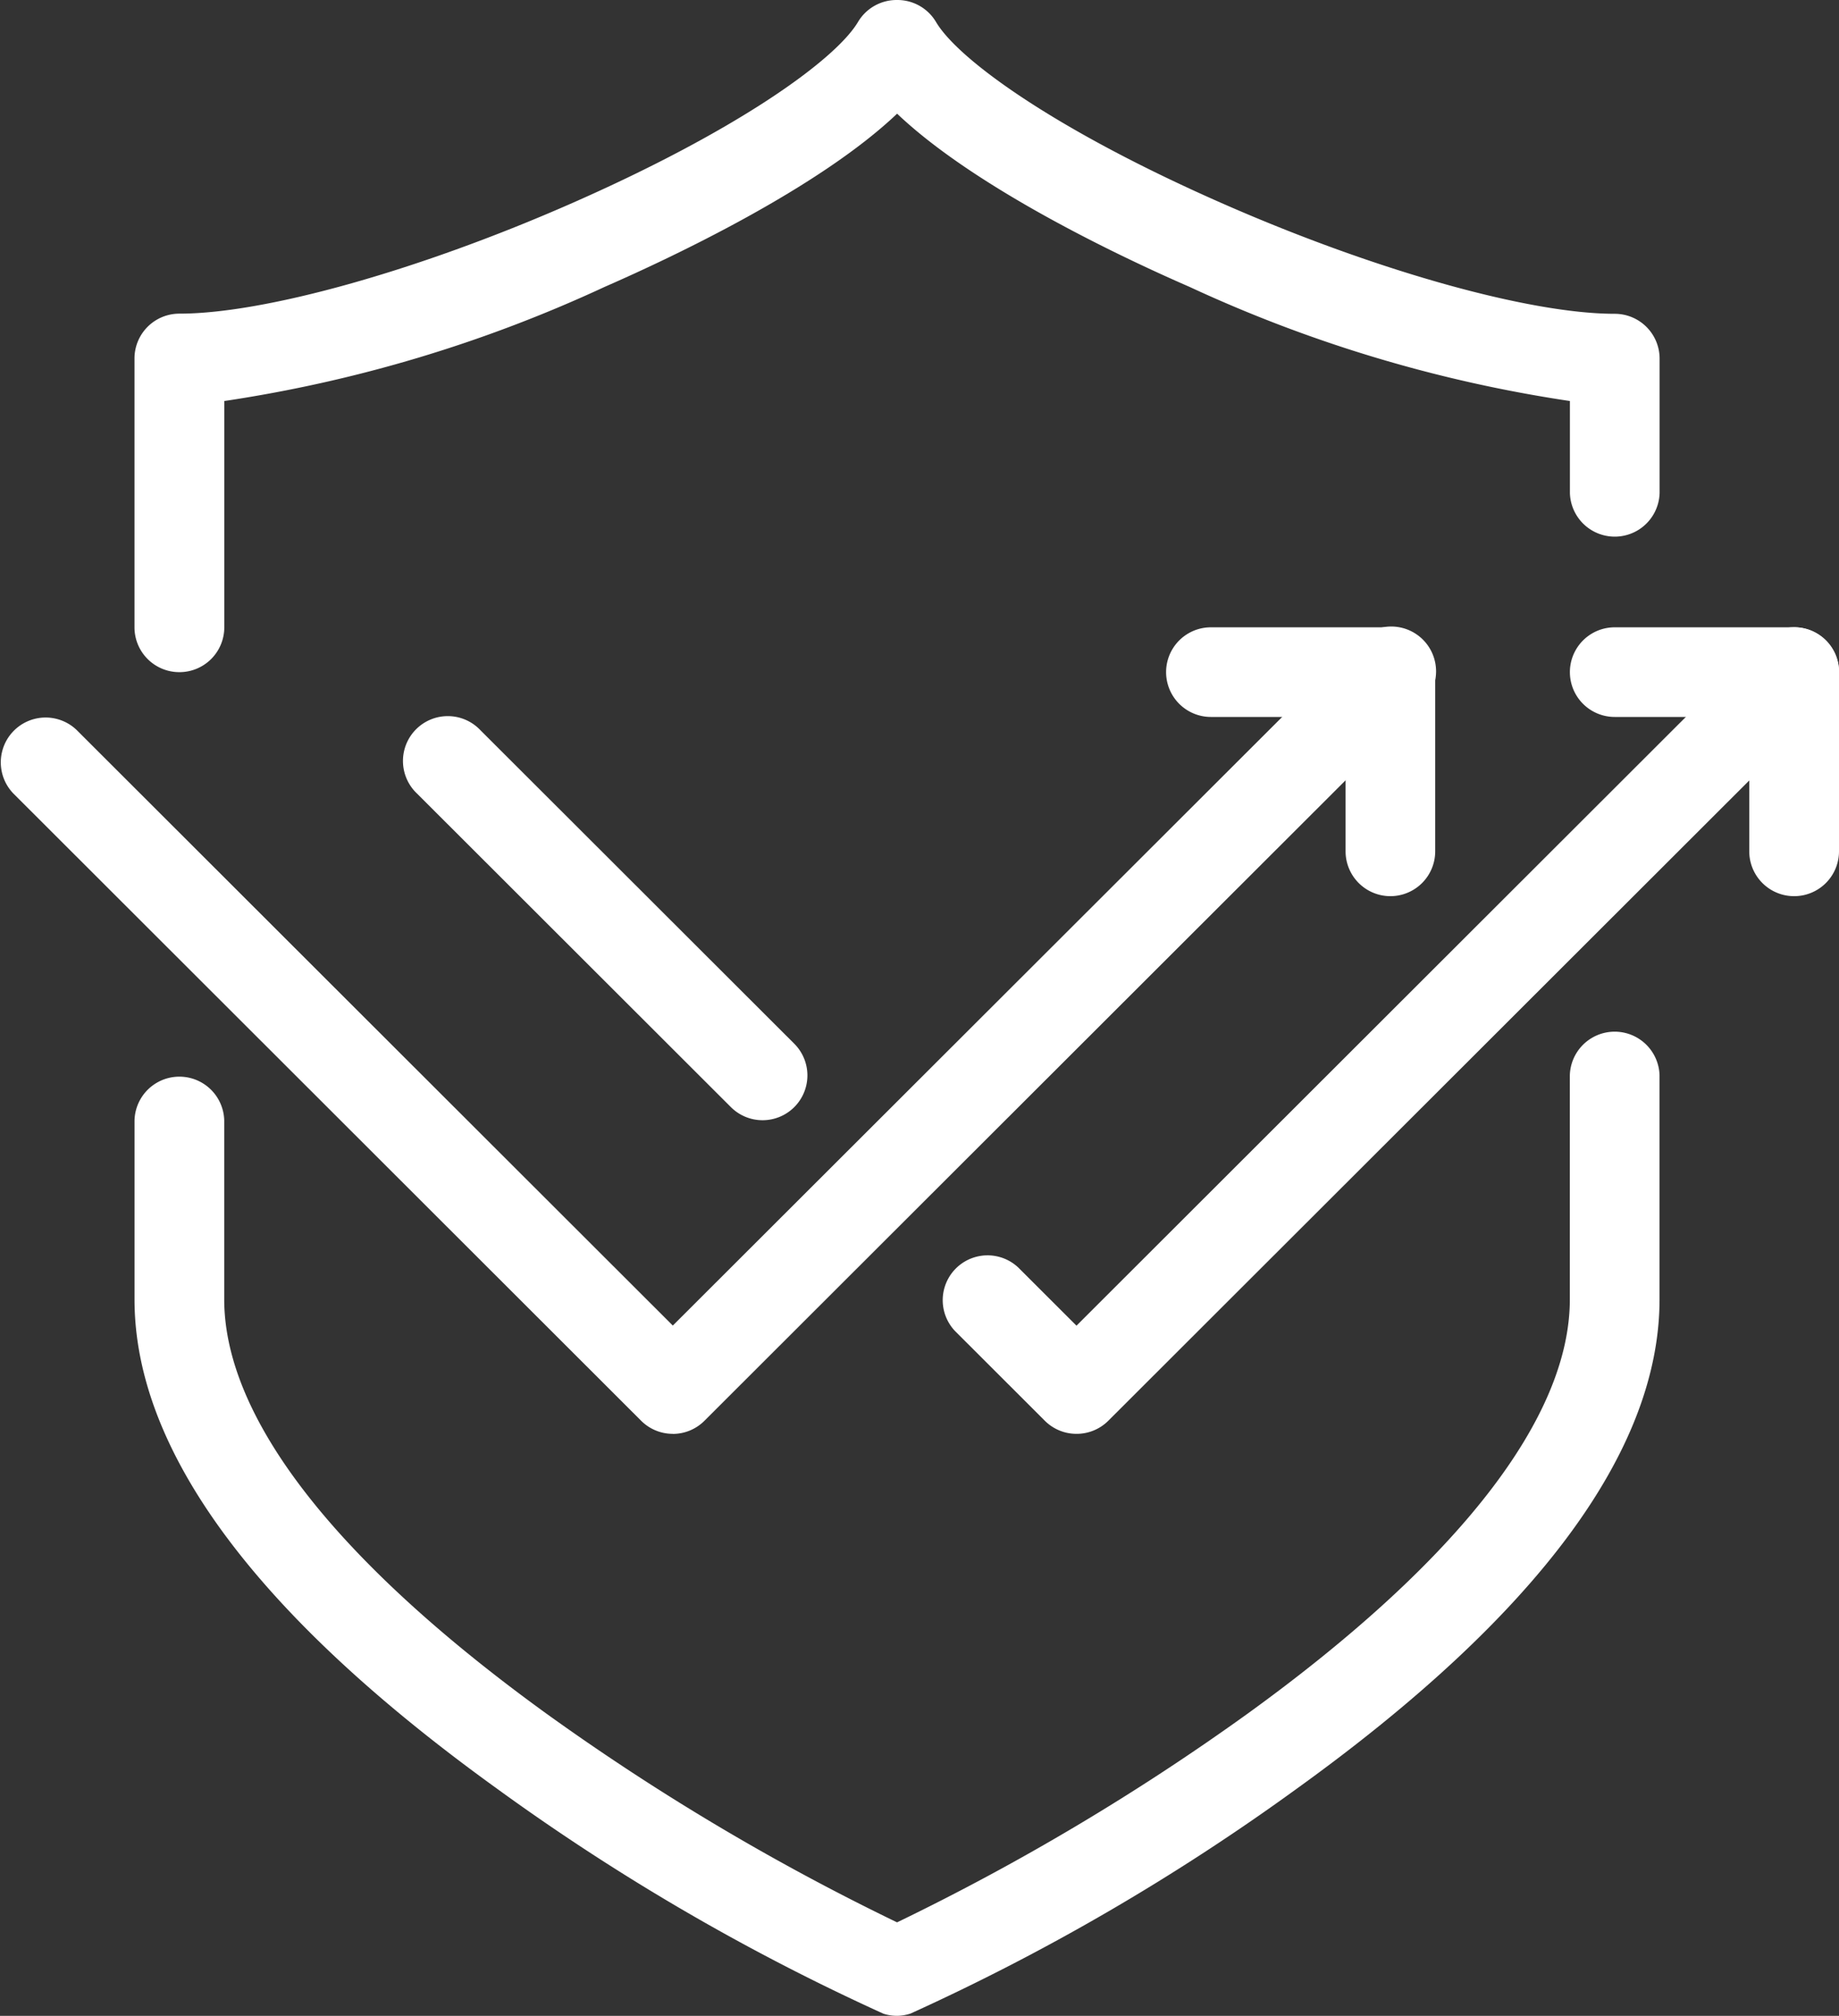
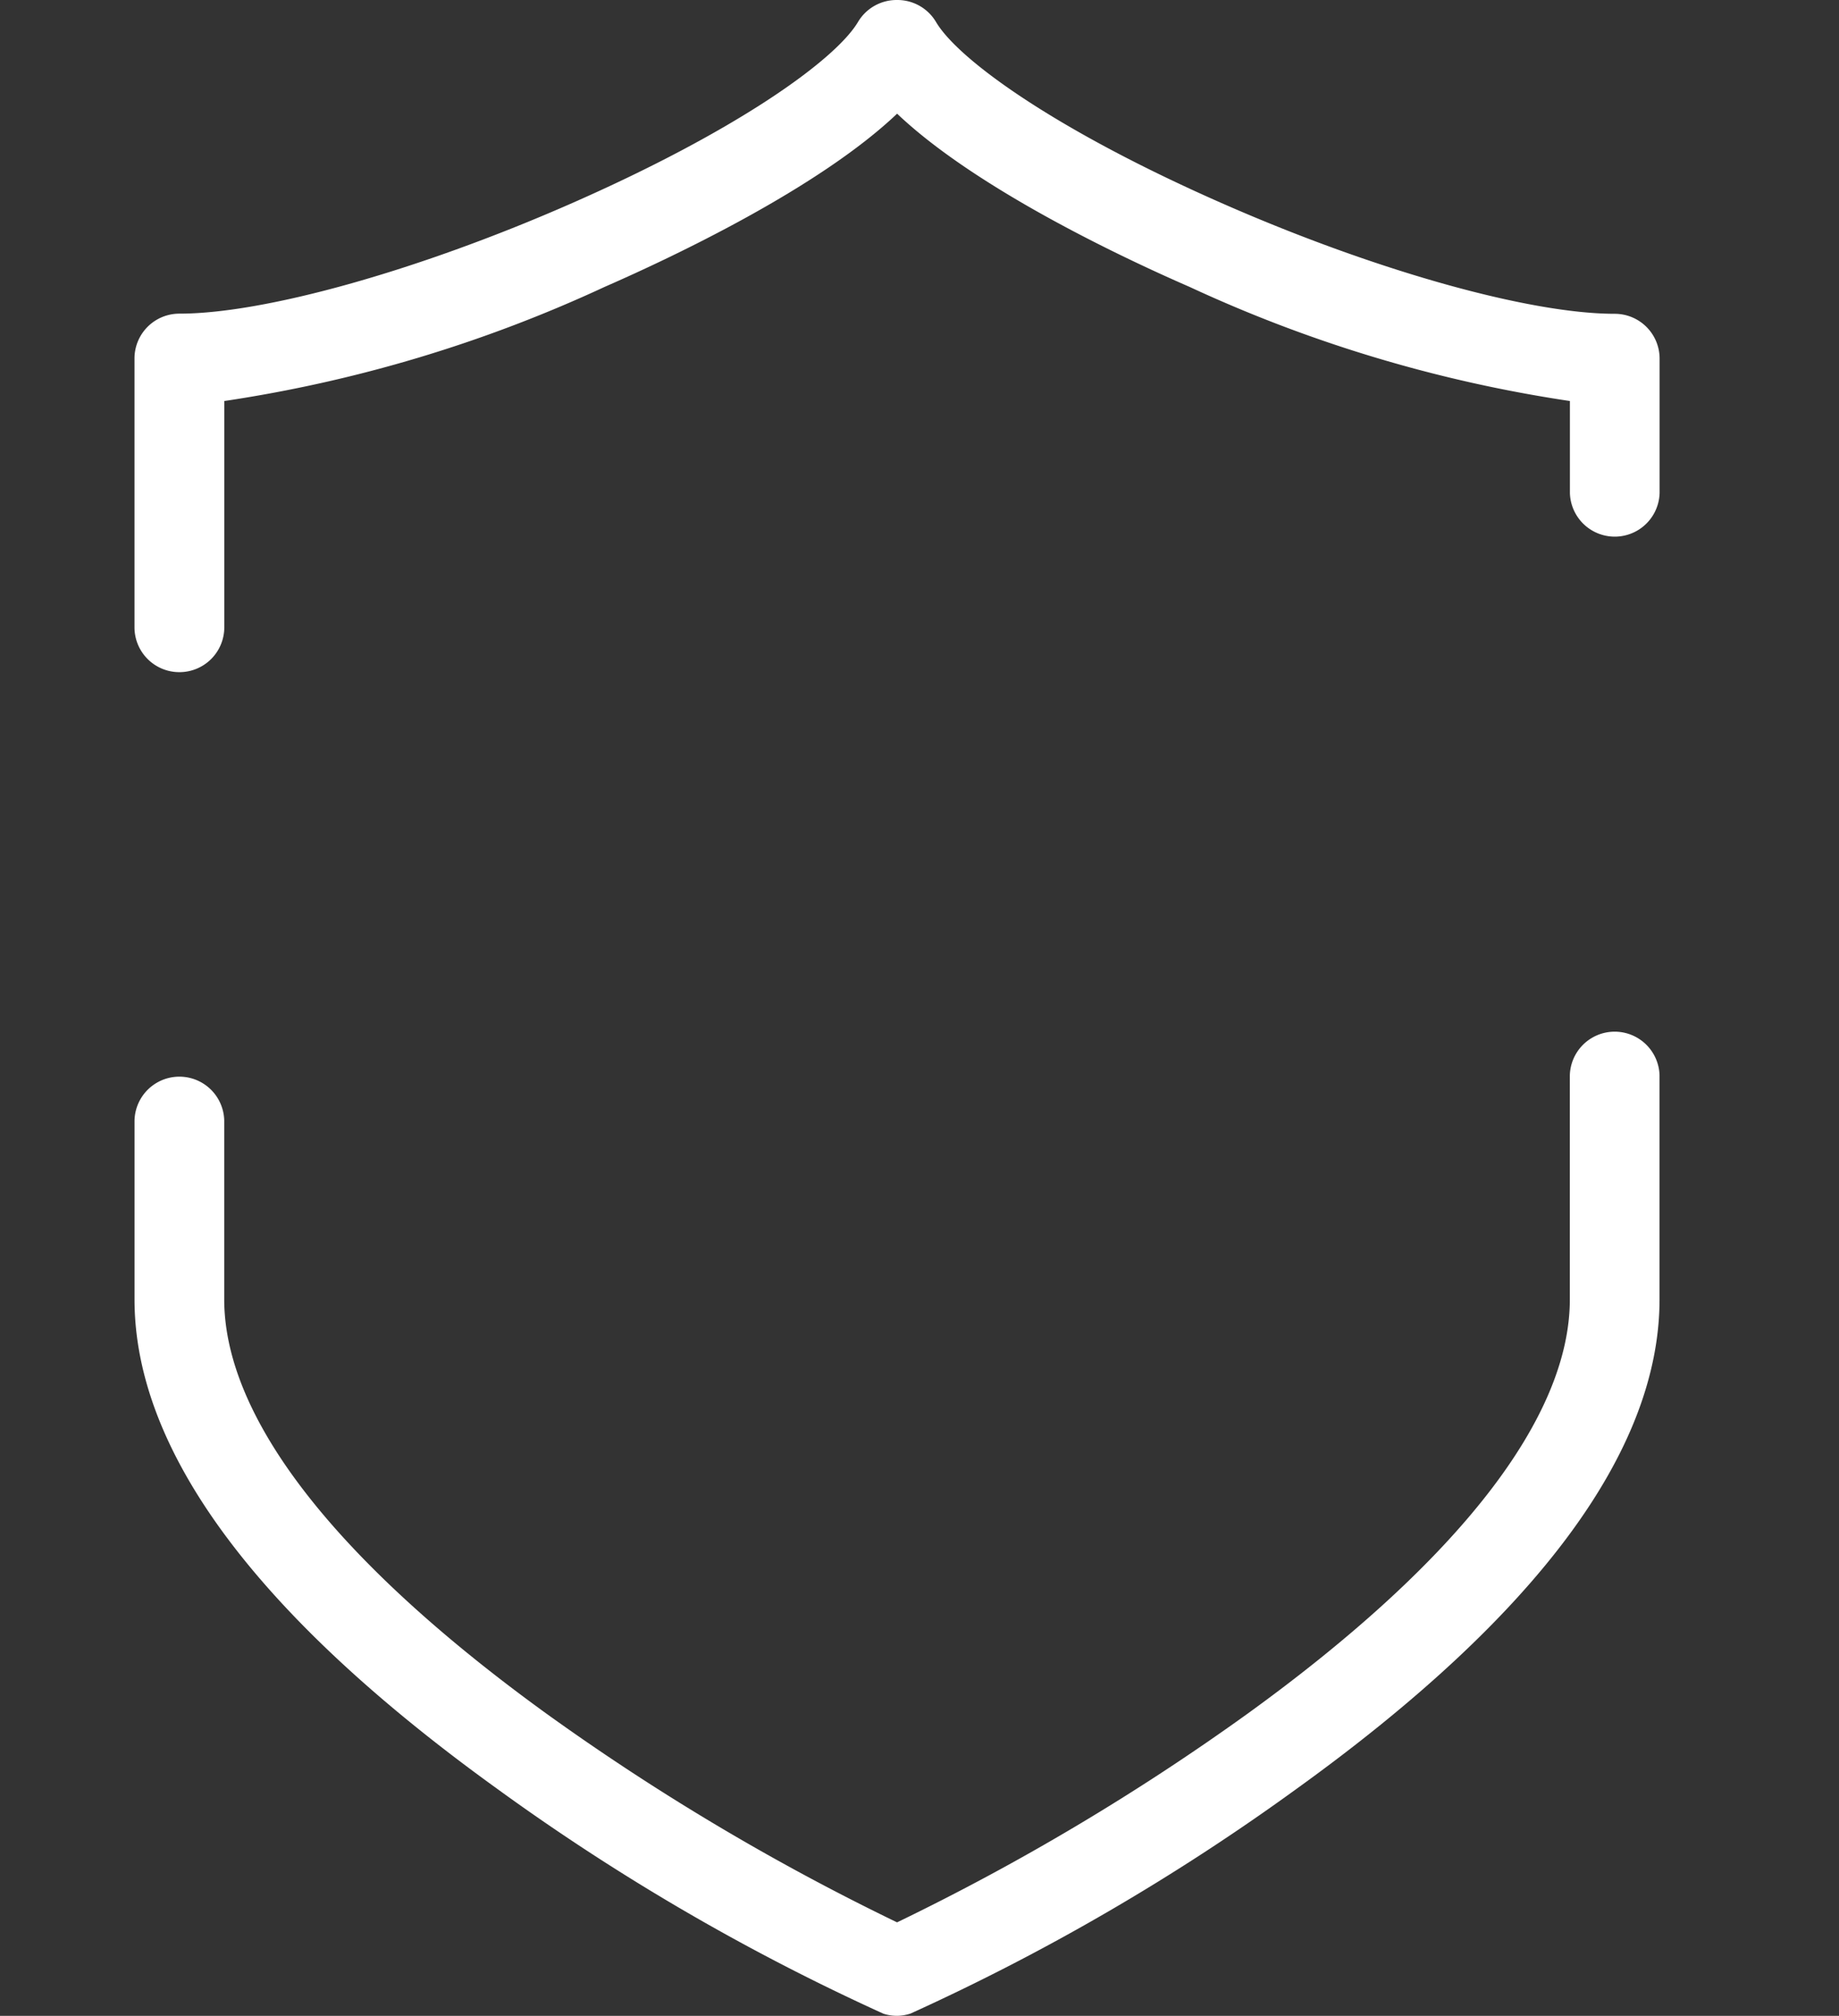
<svg xmlns="http://www.w3.org/2000/svg" width="49.965" height="54.757" viewBox="0 0 49.965 54.757">
  <rect x="0" y="0" width="49.965" height="54.757" fill="#333333" stroke="none" />
  <g id="svgexport-6" transform="translate(-27 -20)">
    <path id="Path_48" data-name="Path 48" d="M58.4,128.563a1.222,1.222,0,0,1-.369-.057,60.252,60.252,0,0,1-10.5-6.113c-6.535-4.708-9.849-9.179-9.849-13.288v-4.869a1.219,1.219,0,0,1,2.437,0V109.1c0,3.215,3.02,7.1,8.733,11.239a63.884,63.884,0,0,0,9.548,5.685,63.98,63.98,0,0,0,9.546-5.685c5.713-4.137,8.733-8.024,8.733-11.239v-6.086a1.219,1.219,0,0,1,2.437,0V109.1c0,4.109-3.313,8.58-9.849,13.288a60.253,60.253,0,0,1-10.5,6.113A1.223,1.223,0,0,1,58.4,128.563Z" transform="translate(-7.027 -53.806)" fill="#fff" />
    <path id="Path_49" data-name="Path 49" d="M38.9,38.258a1.218,1.218,0,0,1-1.219-1.217v-7.3A1.218,1.218,0,0,1,38.9,28.52c2.312,0,6.463-1.162,10.575-2.961,4.588-2.007,7.256-3.939,7.864-4.963A1.219,1.219,0,0,1,58.39,20h.022a1.219,1.219,0,0,1,1.048.6c.608,1.025,3.276,2.957,7.864,4.963,4.113,1.8,8.263,2.961,10.575,2.961a1.218,1.218,0,0,1,1.219,1.217v3.652a1.219,1.219,0,0,1-2.437,0v-2.5a37.739,37.739,0,0,1-10.334-3.1c-1.839-.8-5.815-2.679-7.946-4.705-2.131,2.026-6.106,3.9-7.946,4.705a37.739,37.739,0,0,1-10.334,3.1v6.154A1.218,1.218,0,0,1,38.9,38.258Z" transform="translate(-7.027)" fill="#fff" />
-     <path id="Path_50" data-name="Path 50" d="M157.727,77.094a1.218,1.218,0,0,1-1.219-1.217V72.226h-3.656a1.217,1.217,0,1,1,0-2.435h4.875a1.218,1.218,0,0,1,1.219,1.217v4.869A1.218,1.218,0,0,1,157.727,77.094Z" transform="translate(-81.981 -32.751)" fill="#fff" />
-     <path id="Path_51" data-name="Path 51" d="M105.436,91.7a1.215,1.215,0,0,1-.862-.357l-2.437-2.434a1.218,1.218,0,0,1,1.723-1.721l1.576,1.574,18.637-18.614A1.218,1.218,0,1,1,125.8,71.87L106.3,91.345A1.216,1.216,0,0,1,105.436,91.7Z" transform="translate(-49.188 -32.752)" fill="#fff" />
-     <path id="Path_52" data-name="Path 52" d="M68.8,87.86a1.215,1.215,0,0,1-.862-.357l-8.531-8.52a1.218,1.218,0,1,1,1.723-1.721l8.531,8.52A1.217,1.217,0,0,1,68.8,87.86Z" transform="translate(-21.081 -37.431)" fill="#fff" />
-     <path id="Path_53" data-name="Path 53" d="M125.678,77.094a1.218,1.218,0,0,1-1.219-1.217V72.226H120.8a1.217,1.217,0,1,1,0-2.435h4.875a1.218,1.218,0,0,1,1.219,1.217v4.869A1.218,1.218,0,0,1,125.678,77.094Z" transform="translate(-60.9 -32.751)" fill="#fff" />
-     <path id="Path_54" data-name="Path 54" d="M45.28,91.7a1.215,1.215,0,0,1-.862-.357L27.357,74.3a1.218,1.218,0,0,1,1.723-1.721l16.2,16.18L63.917,70.149A1.218,1.218,0,1,1,65.64,71.87l-19.5,19.475a1.217,1.217,0,0,1-.862.357Z" transform="translate(0 -32.752)" fill="#fff" />
  </g>
</svg>